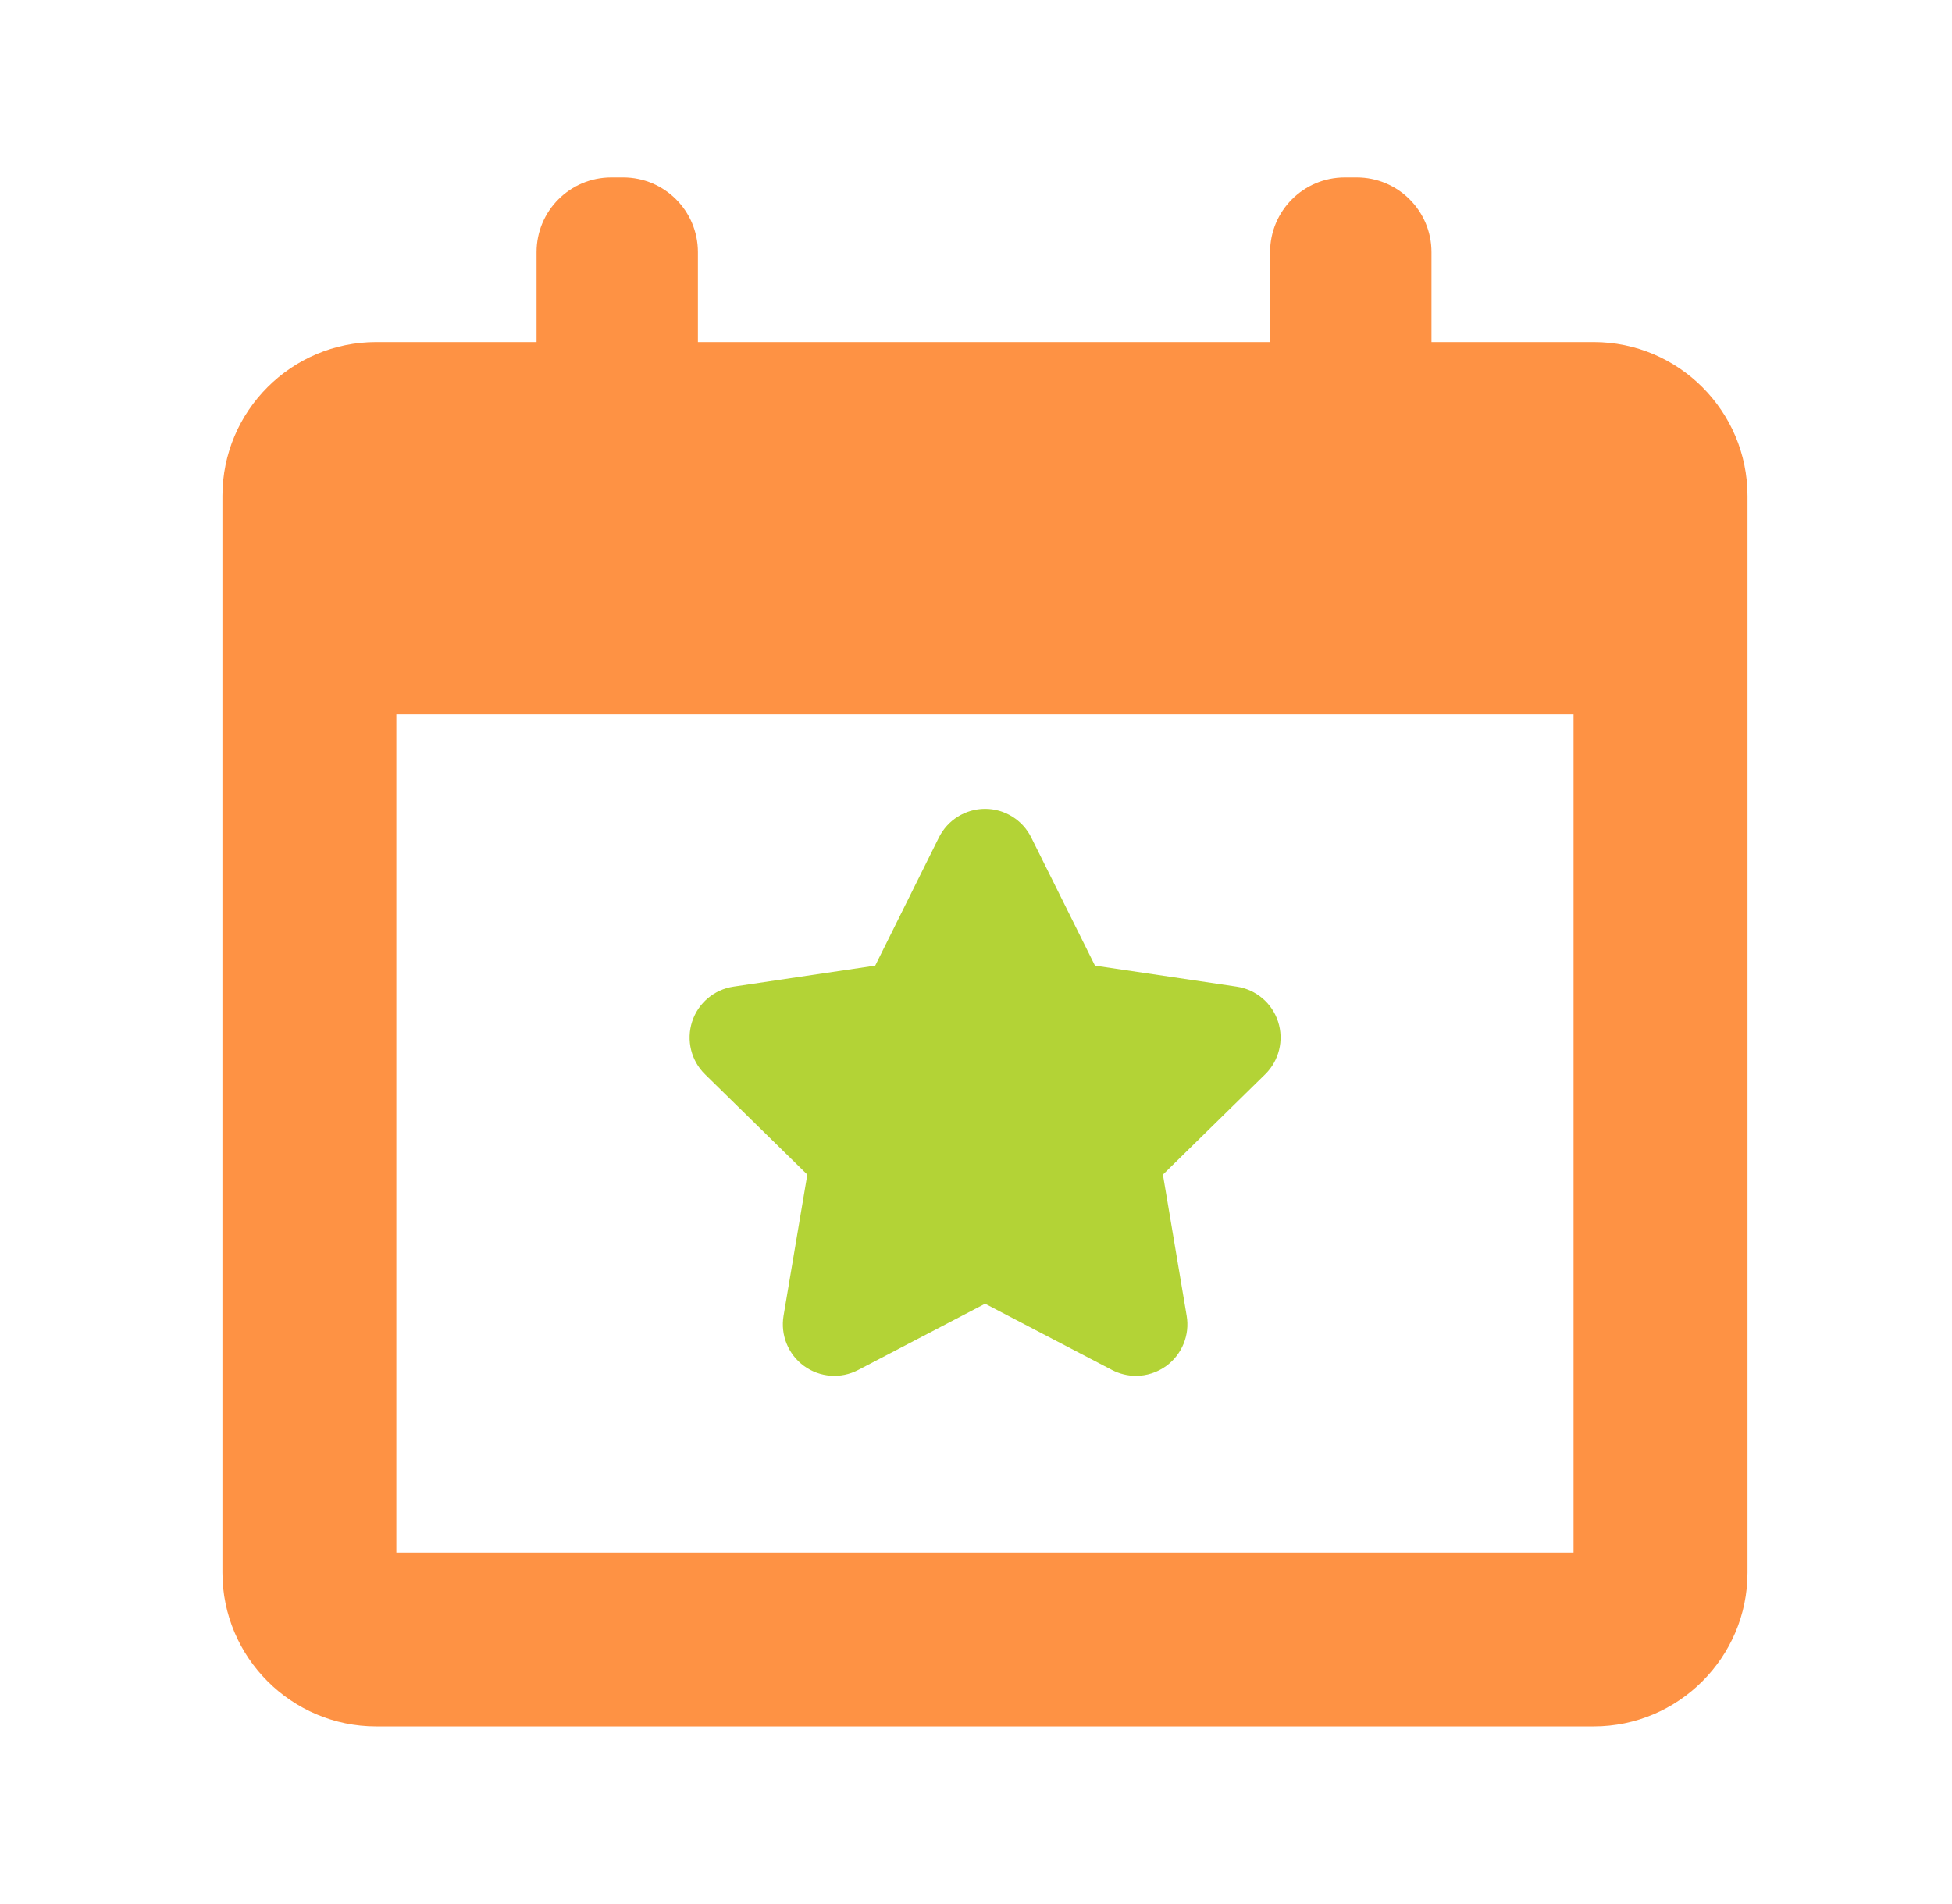
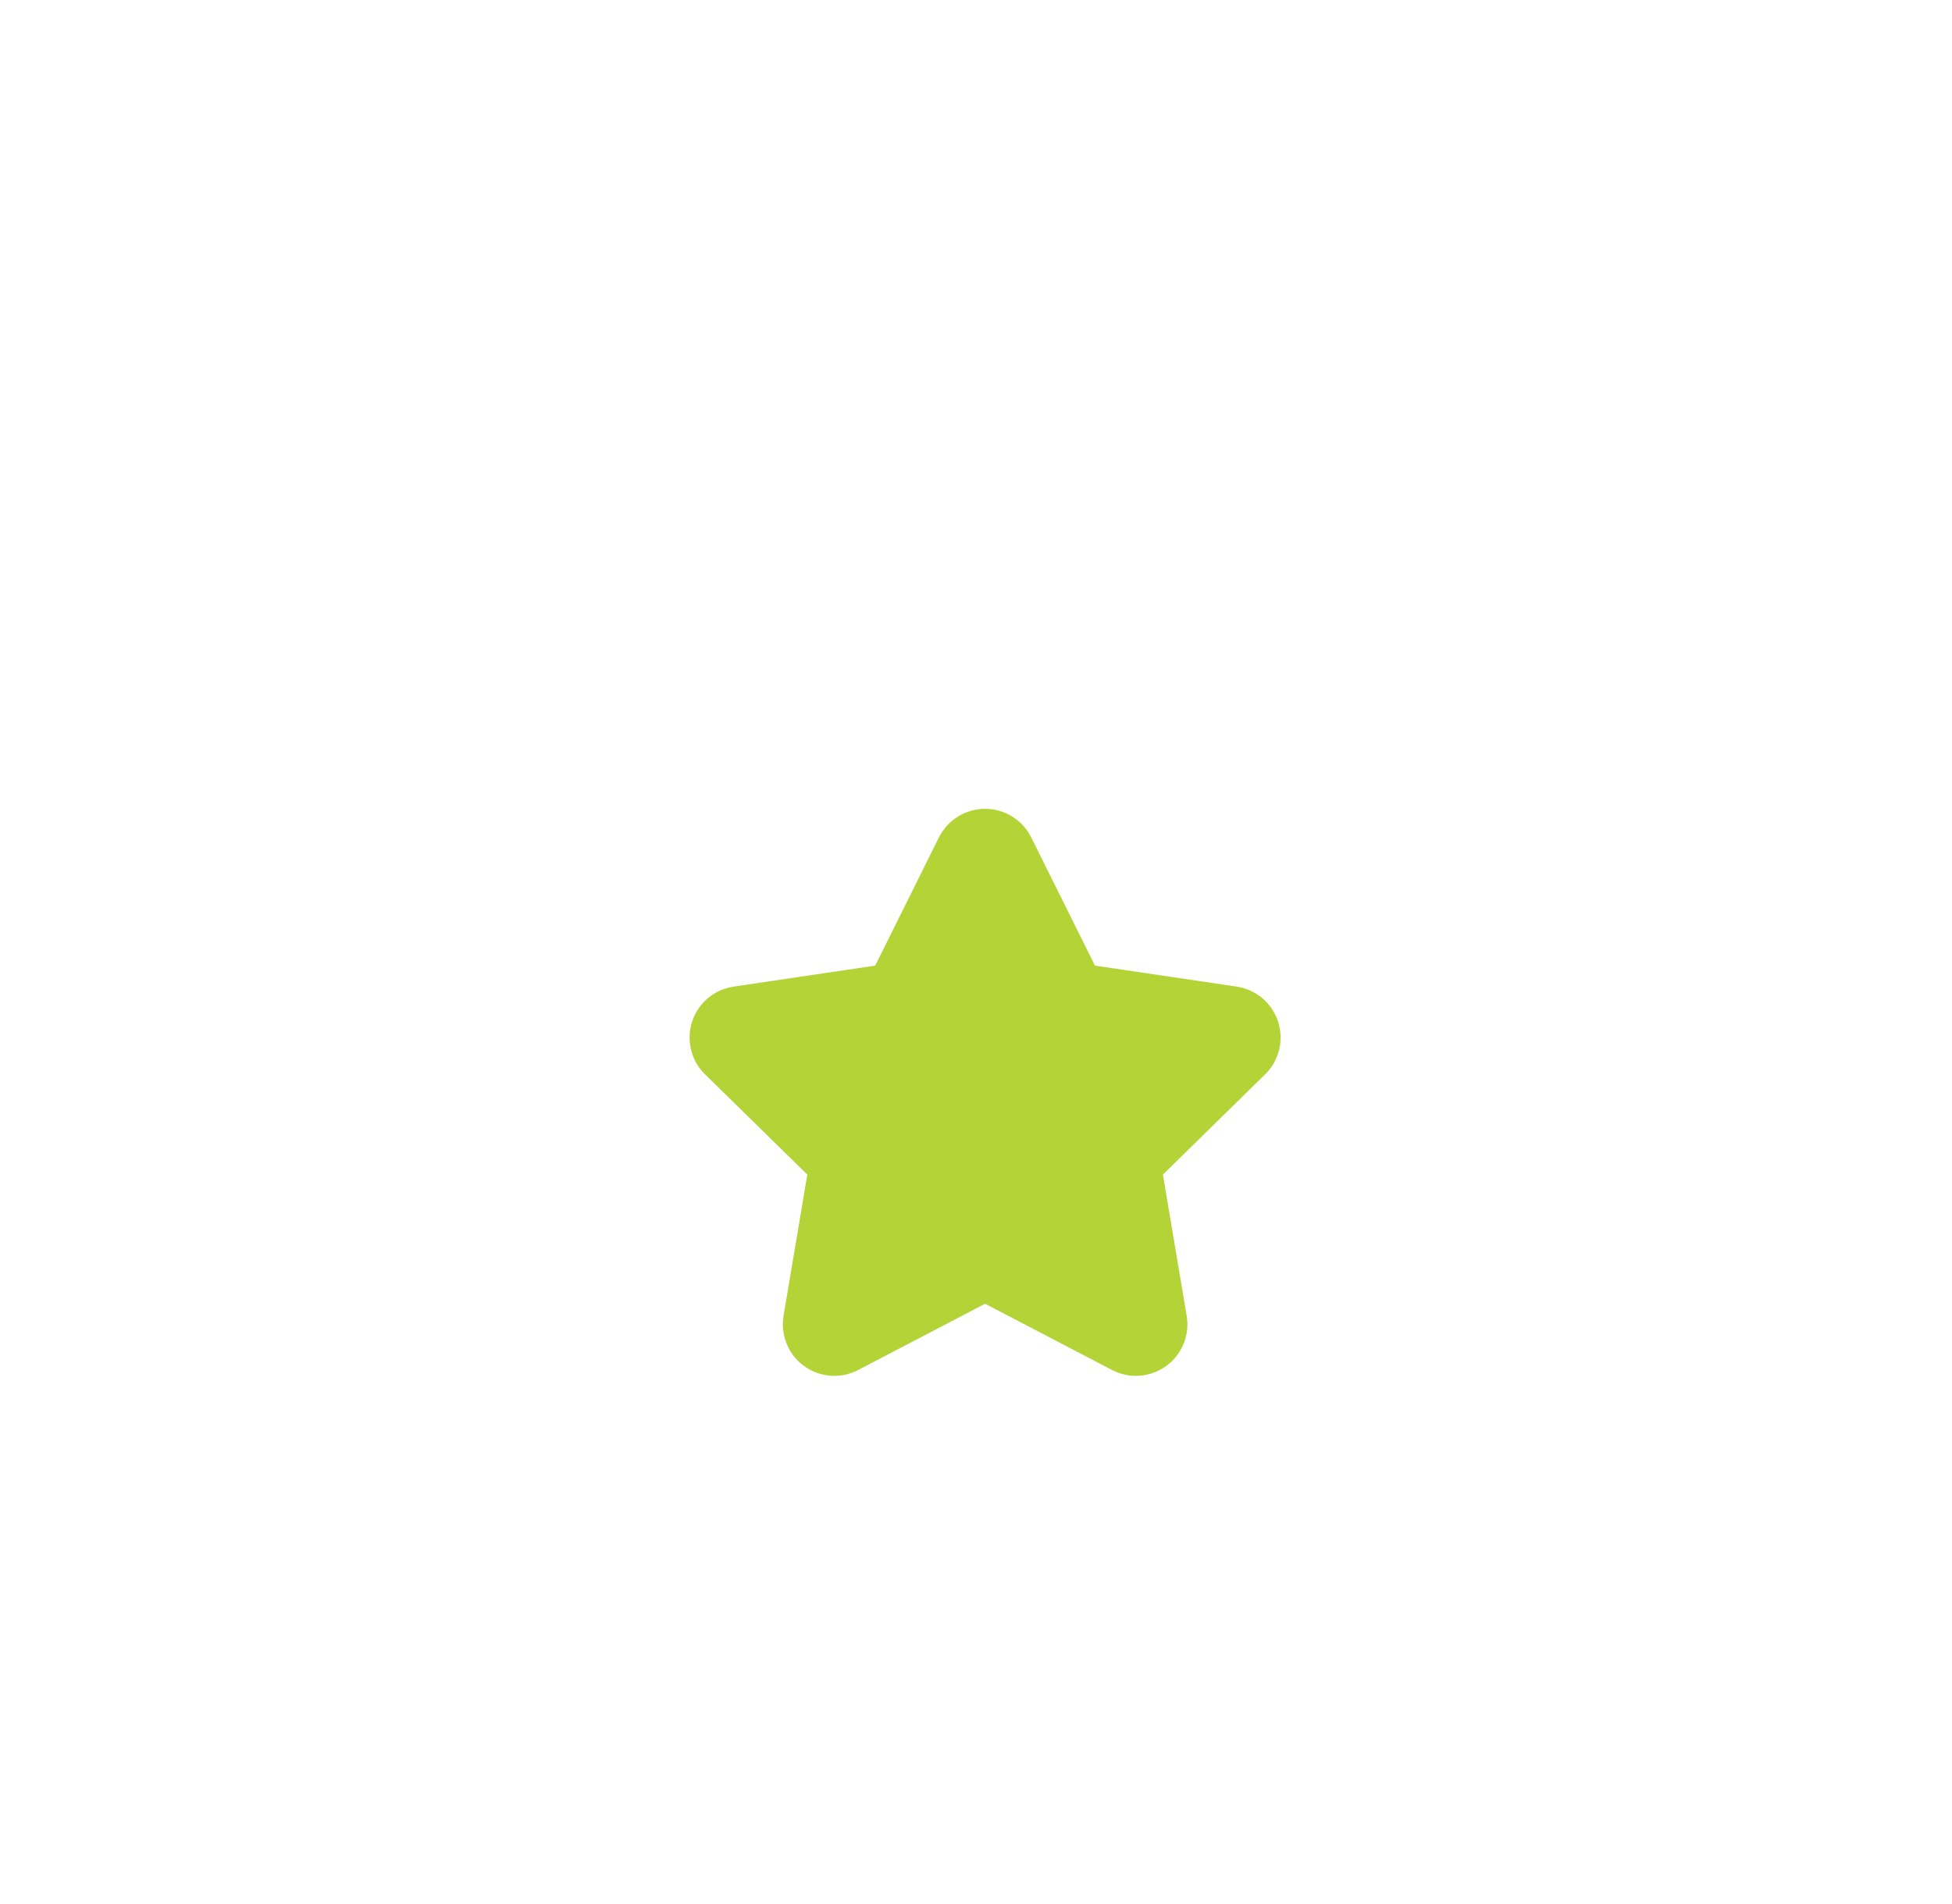
<svg xmlns="http://www.w3.org/2000/svg" width="41" height="40" viewBox="0 0 41 40" fill="none">
  <path d="M16.957 24.676L16.458 27.641C16.39 28.047 16.556 28.455 16.888 28.697C17.22 28.939 17.662 28.971 18.025 28.781L20.691 27.389L23.357 28.781C23.515 28.863 23.688 28.904 23.859 28.904C24.083 28.904 24.306 28.834 24.495 28.697C24.827 28.455 24.994 28.047 24.925 27.642L24.426 24.676L26.573 22.57C26.867 22.282 26.971 21.853 26.845 21.463C26.719 21.073 26.381 20.787 25.974 20.727L22.999 20.286L21.66 17.593C21.478 17.225 21.101 16.992 20.691 16.992C20.281 16.992 19.905 17.225 19.721 17.593L18.383 20.286L15.408 20.727C15.001 20.787 14.664 21.072 14.537 21.463C14.411 21.853 14.515 22.283 14.809 22.57L16.957 24.676Z" fill="#B3D336" />
-   <path d="M33.473 7.186H30.067V5.297C30.067 4.429 29.364 3.727 28.496 3.727H28.247C27.38 3.727 26.677 4.429 26.677 5.297V7.186H14.659V5.297C14.659 4.429 13.956 3.727 13.089 3.727H12.84C11.973 3.727 11.27 4.429 11.27 5.297V7.186H7.903C6.122 7.186 4.672 8.635 4.672 10.418V33.037C4.672 34.818 6.122 36.269 7.903 36.269H33.473C35.255 36.269 36.705 34.818 36.705 33.037V10.418C36.704 8.635 35.254 7.186 33.473 7.186ZM33.051 32.616H8.325V15.008H33.051V32.616Z" fill="#FE9244" />
</svg>